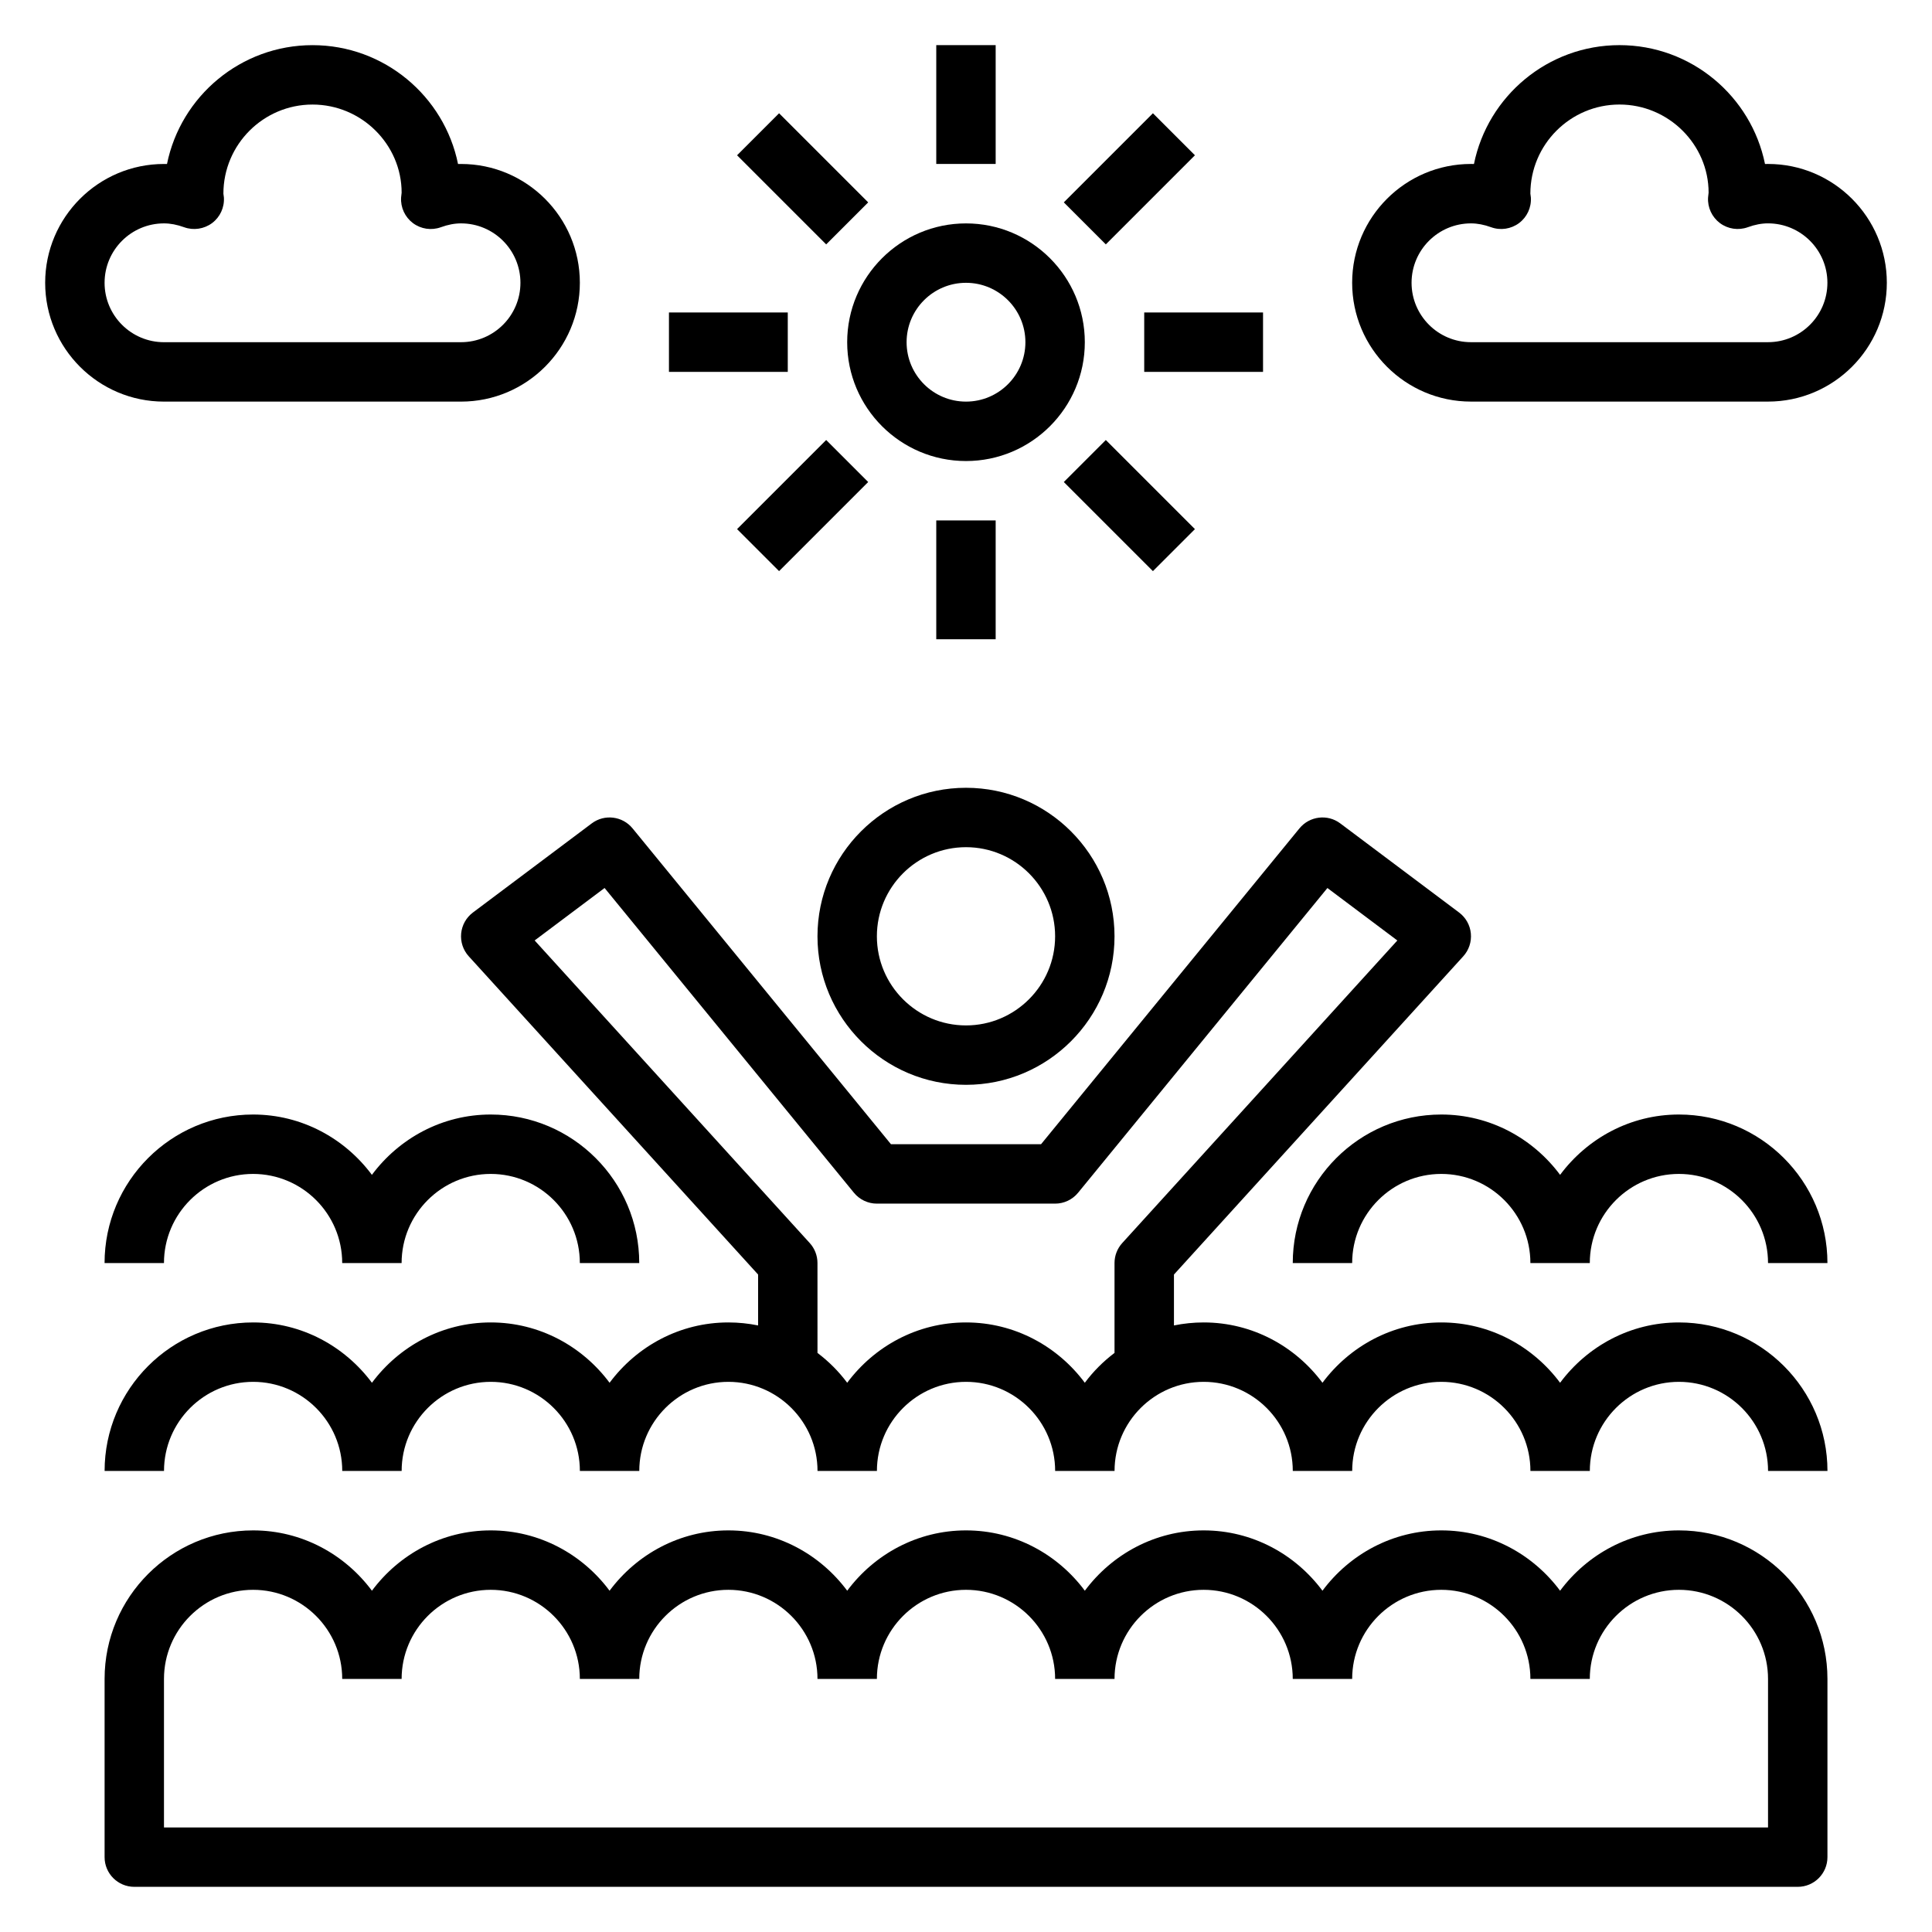
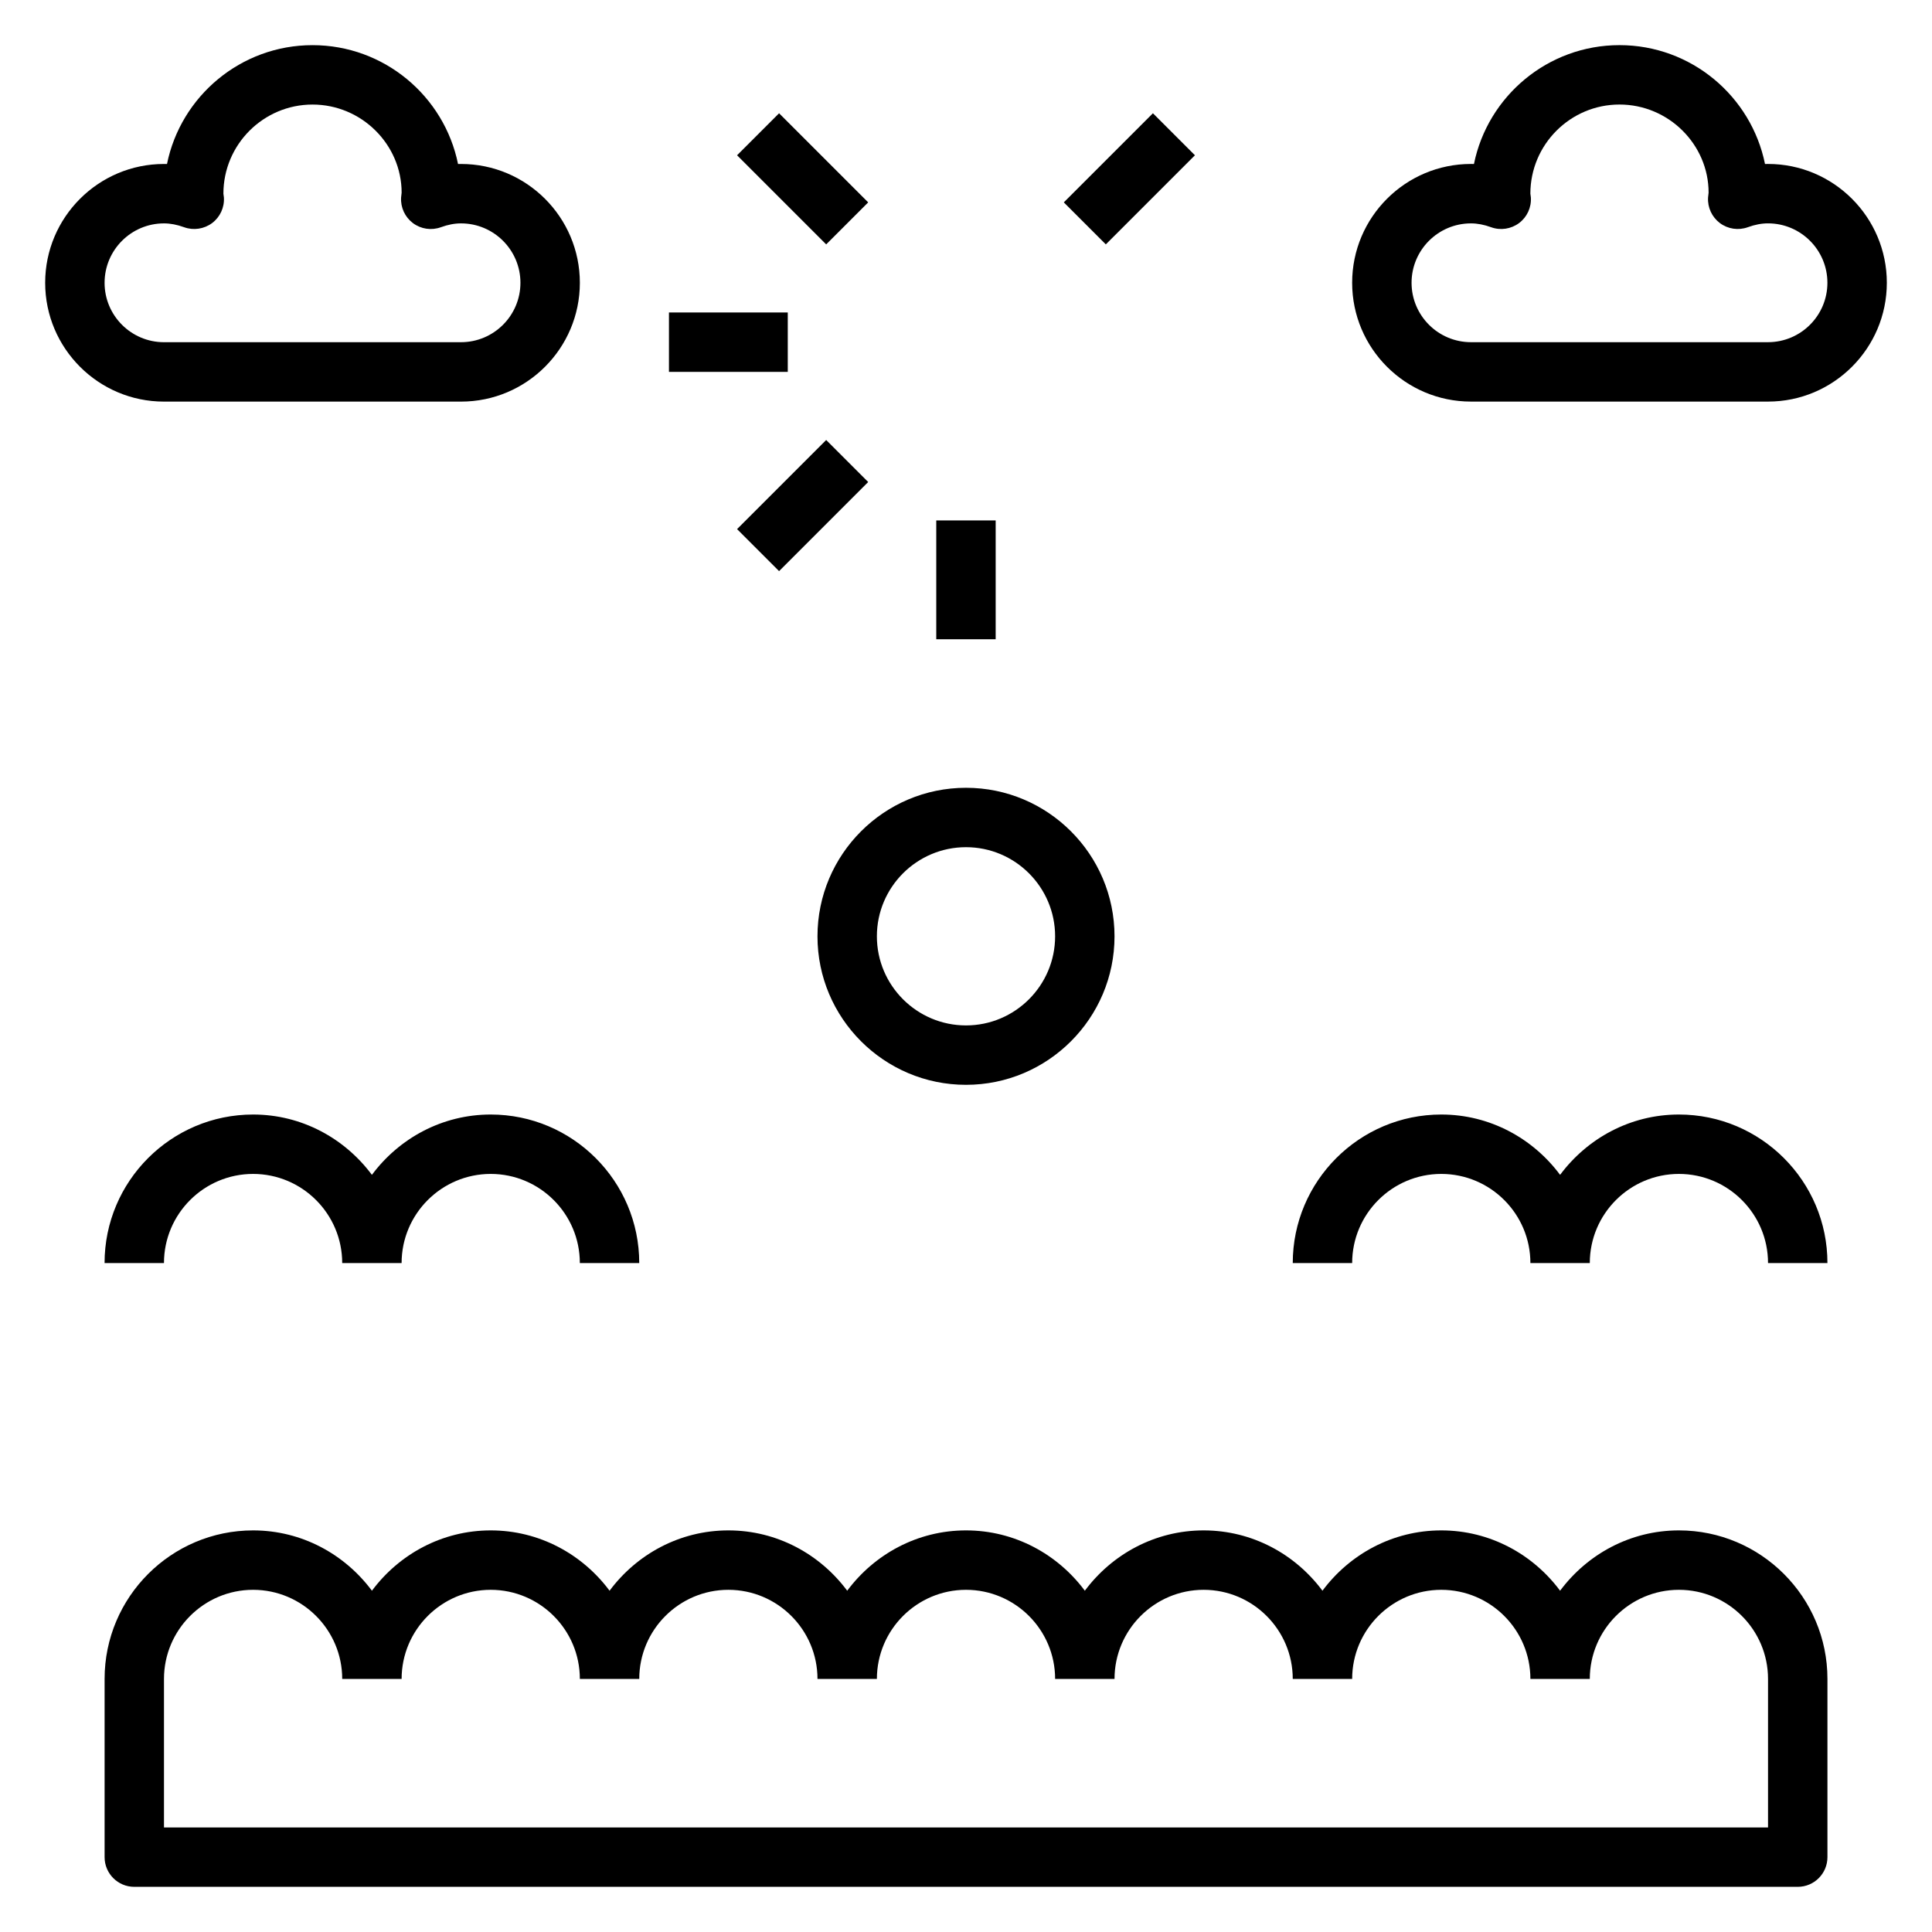
<svg xmlns="http://www.w3.org/2000/svg" fill="#000000" width="800px" height="800px" version="1.1" viewBox="144 144 512 512">
  <g>
    <path d="m588.93 549.57c-12.918 0-24.309 6.344-31.488 15.988-7.18-9.645-18.57-15.988-31.488-15.988s-24.309 6.344-31.488 15.988c-7.176-9.645-18.566-15.988-31.484-15.988-12.918 0-24.309 6.344-31.488 15.988-7.18-9.645-18.57-15.988-31.488-15.988s-24.309 6.344-31.488 15.988c-7.18-9.645-18.57-15.988-31.488-15.988-12.918 0-24.309 6.344-31.488 15.988-7.18-9.645-18.57-15.988-31.488-15.988s-24.309 6.344-31.488 15.988c-7.18-9.645-18.57-15.988-31.488-15.988-21.703 0-39.359 17.656-39.359 39.359v47.23c0 4.344 3.519 7.871 7.871 7.871h440.83c4.352 0 7.871-3.527 7.871-7.871v-47.23c0.004-21.703-17.656-39.359-39.359-39.359zm23.617 78.723h-425.09v-39.359c0-13.02 10.598-23.617 23.617-23.617 13.02 0 23.617 10.598 23.617 23.617h15.742c0-13.02 10.598-23.617 23.617-23.617s23.617 10.598 23.617 23.617h15.742c0-13.02 10.598-23.617 23.617-23.617 13.02 0 23.617 10.598 23.617 23.617h15.742c0-13.02 10.598-23.617 23.617-23.617s23.617 10.598 23.617 23.617h15.742c0-13.02 10.598-23.617 23.617-23.617 13.02 0 23.617 10.598 23.617 23.617h15.742c0-13.02 10.598-23.617 23.617-23.617s23.617 10.598 23.617 23.617h15.742c0-13.02 10.598-23.617 23.617-23.617 13.02 0 23.617 10.598 23.617 23.617z" />
-     <path d="m588.93 494.46c-12.918 0-24.309 6.344-31.488 15.988-7.18-9.641-18.57-15.988-31.488-15.988s-24.309 6.344-31.488 15.988c-7.176-9.641-18.566-15.988-31.484-15.988-2.691 0-5.328 0.277-7.871 0.797v-13.492l76.672-84.34c1.488-1.637 2.219-3.832 2.008-6.047-0.203-2.203-1.34-4.219-3.117-5.551l-31.488-23.617c-3.363-2.535-8.141-1.945-10.816 1.316l-68.48 83.703h-39.777l-68.48-83.703c-2.668-3.266-7.445-3.848-10.816-1.316l-31.488 23.617c-1.777 1.332-2.906 3.344-3.117 5.551-0.211 2.203 0.512 4.402 2.008 6.047l76.684 84.34v13.492c-2.543-0.52-5.18-0.797-7.871-0.797-12.918 0-24.309 6.344-31.488 15.988-7.18-9.641-18.57-15.988-31.488-15.988s-24.309 6.344-31.488 15.988c-7.18-9.641-18.57-15.988-31.488-15.988-21.703 0-39.359 17.656-39.359 39.359h15.742c0-13.02 10.598-23.617 23.617-23.617 13.02 0 23.617 10.598 23.617 23.617h15.742c0-13.02 10.598-23.617 23.617-23.617s23.617 10.598 23.617 23.617h15.742c0-13.02 10.598-23.617 23.617-23.617 13.02 0 23.617 10.598 23.617 23.617h15.742c0-13.02 10.598-23.617 23.617-23.617s23.617 10.598 23.617 23.617h15.742c0-13.02 10.598-23.617 23.617-23.617 13.02 0 23.617 10.598 23.617 23.617h15.742c0-13.02 10.598-23.617 23.617-23.617s23.617 10.598 23.617 23.617h15.742c0-13.02 10.598-23.617 23.617-23.617 13.02 0 23.617 10.598 23.617 23.617h15.742c0-21.699-17.66-39.359-39.363-39.359zm-157.44 15.988c-7.18-9.641-18.57-15.988-31.488-15.988s-24.309 6.344-31.488 15.988c-2.234-3.008-4.887-5.652-7.871-7.91l-0.004-23.82c0-1.961-0.73-3.848-2.047-5.297l-72.902-80.191 18.531-13.902 66.07 80.75c1.496 1.832 3.731 2.898 6.094 2.898h47.23c2.363 0 4.598-1.062 6.094-2.891l66.07-80.75 18.531 13.902-72.902 80.184c-1.316 1.449-2.047 3.336-2.047 5.297v23.82c-2.984 2.258-5.637 4.906-7.871 7.91z" />
    <path d="m211.07 439.36c-21.703 0-39.359 17.656-39.359 39.359h15.742c0-13.02 10.598-23.617 23.617-23.617 13.02 0 23.617 10.598 23.617 23.617h15.742c0-13.02 10.598-23.617 23.617-23.617s23.617 10.598 23.617 23.617h15.742c0-21.703-17.656-39.359-39.359-39.359-12.918 0-24.309 6.344-31.488 15.988-7.18-9.645-18.57-15.988-31.488-15.988z" />
    <path d="m588.93 439.36c-12.918 0-24.309 6.344-31.488 15.988-7.18-9.645-18.57-15.988-31.488-15.988-21.703 0-39.359 17.656-39.359 39.359h15.742c0-13.02 10.598-23.617 23.617-23.617s23.617 10.598 23.617 23.617h15.742c0-13.02 10.598-23.617 23.617-23.617s23.617 10.598 23.617 23.617h15.742c0.004-21.703-17.656-39.359-39.359-39.359z" />
    <path d="m400 431.49c21.703 0 39.359-17.656 39.359-39.359s-17.656-39.359-39.359-39.359-39.359 17.656-39.359 39.359c-0.004 21.699 17.656 39.359 39.359 39.359zm0-62.977c13.02 0 23.617 10.598 23.617 23.617 0 13.02-10.598 23.617-23.617 23.617s-23.617-10.598-23.617-23.617c0-13.023 10.594-23.617 23.617-23.617z" />
-     <path d="m400 266.18c17.367 0 31.488-14.121 31.488-31.488s-14.121-31.488-31.488-31.488-31.488 14.121-31.488 31.488c0 17.363 14.121 31.488 31.488 31.488zm0-47.234c8.684 0 15.742 7.062 15.742 15.742 0 8.684-7.062 15.742-15.742 15.742-8.684 0-15.742-7.062-15.742-15.742-0.004-8.68 7.059-15.742 15.742-15.742z" />
-     <path d="m392.12 155.96h15.742v31.488h-15.742z" />
    <path d="m392.12 281.92h15.742v31.488h-15.742z" />
    <path d="m339.33 185.15 11.133-11.133 23.617 23.617-11.133 11.133z" />
-     <path d="m425.92 271.74 11.133-11.133 23.617 23.617-11.133 11.133z" />
    <path d="m321.28 226.81h31.488v15.742h-31.488z" />
-     <path d="m447.23 226.81h31.488v15.742h-31.488z" />
    <path d="m339.33 284.22 23.617-23.617 11.133 11.133-23.617 23.617z" />
    <path d="m425.92 197.63 23.617-23.617 11.133 11.133-23.617 23.617z" />
    <path d="m612.54 187.45c-0.262 0-0.52 0-0.797 0.008-3.644-17.949-19.551-31.496-38.562-31.496-19.012 0-34.922 13.547-38.566 31.496-0.273-0.008-0.535-0.008-0.793-0.008-17.367 0-31.488 14.121-31.488 31.488 0 17.367 14.121 31.488 31.488 31.488h78.719c17.367 0 31.488-14.121 31.488-31.488 0-17.363-14.121-31.488-31.488-31.488zm0 47.234h-78.719c-8.684 0-15.742-7.062-15.742-15.742 0-8.684 7.062-15.742 15.742-15.742 1.699 0 3.449 0.332 5.352 1.023 2.481 0.898 5.266 0.48 7.391-1.102 2.125-1.59 3.297-4.141 3.133-6.785-0.008-0.211-0.102-0.801-0.133-1.016 0-13.02 10.598-23.617 23.617-23.617 13.02 0 23.617 10.598 23.617 23.355-0.031 0.211-0.125 1.062-0.141 1.273-0.164 2.644 1.016 5.195 3.133 6.785 2.125 1.59 4.902 2 7.391 1.102 1.91-0.695 3.66-1.023 5.359-1.023 8.684 0 15.742 7.062 15.742 15.742 0.004 8.684-7.059 15.746-15.742 15.746z" />
    <path d="m266.18 250.43c17.367 0 31.488-14.121 31.488-31.488 0-17.367-14.121-31.488-31.488-31.488-0.262 0-0.52 0-0.797 0.008-3.644-17.949-19.555-31.496-38.566-31.496-19.008 0-34.918 13.547-38.562 31.496-0.277-0.008-0.535-0.008-0.797-0.008-17.363 0-31.488 14.125-31.488 31.488 0 17.367 14.121 31.488 31.488 31.488zm-94.465-31.488c0-8.684 7.062-15.742 15.742-15.742 1.699 0 3.449 0.332 5.352 1.023 2.481 0.895 5.269 0.473 7.394-1.102 2.125-1.59 3.297-4.141 3.133-6.785-0.008-0.207-0.102-0.797-0.133-1.012 0-13.02 10.598-23.617 23.617-23.617 13.02 0 23.617 10.598 23.617 23.355-0.031 0.211-0.125 1.062-0.141 1.273-0.164 2.644 1.016 5.195 3.133 6.785 2.125 1.59 4.902 2 7.391 1.102 1.91-0.695 3.656-1.023 5.359-1.023 8.684 0 15.742 7.062 15.742 15.742 0 8.684-7.062 15.742-15.742 15.742l-78.723 0.004c-8.684 0-15.742-7.062-15.742-15.746z" />
  </g>
</svg>